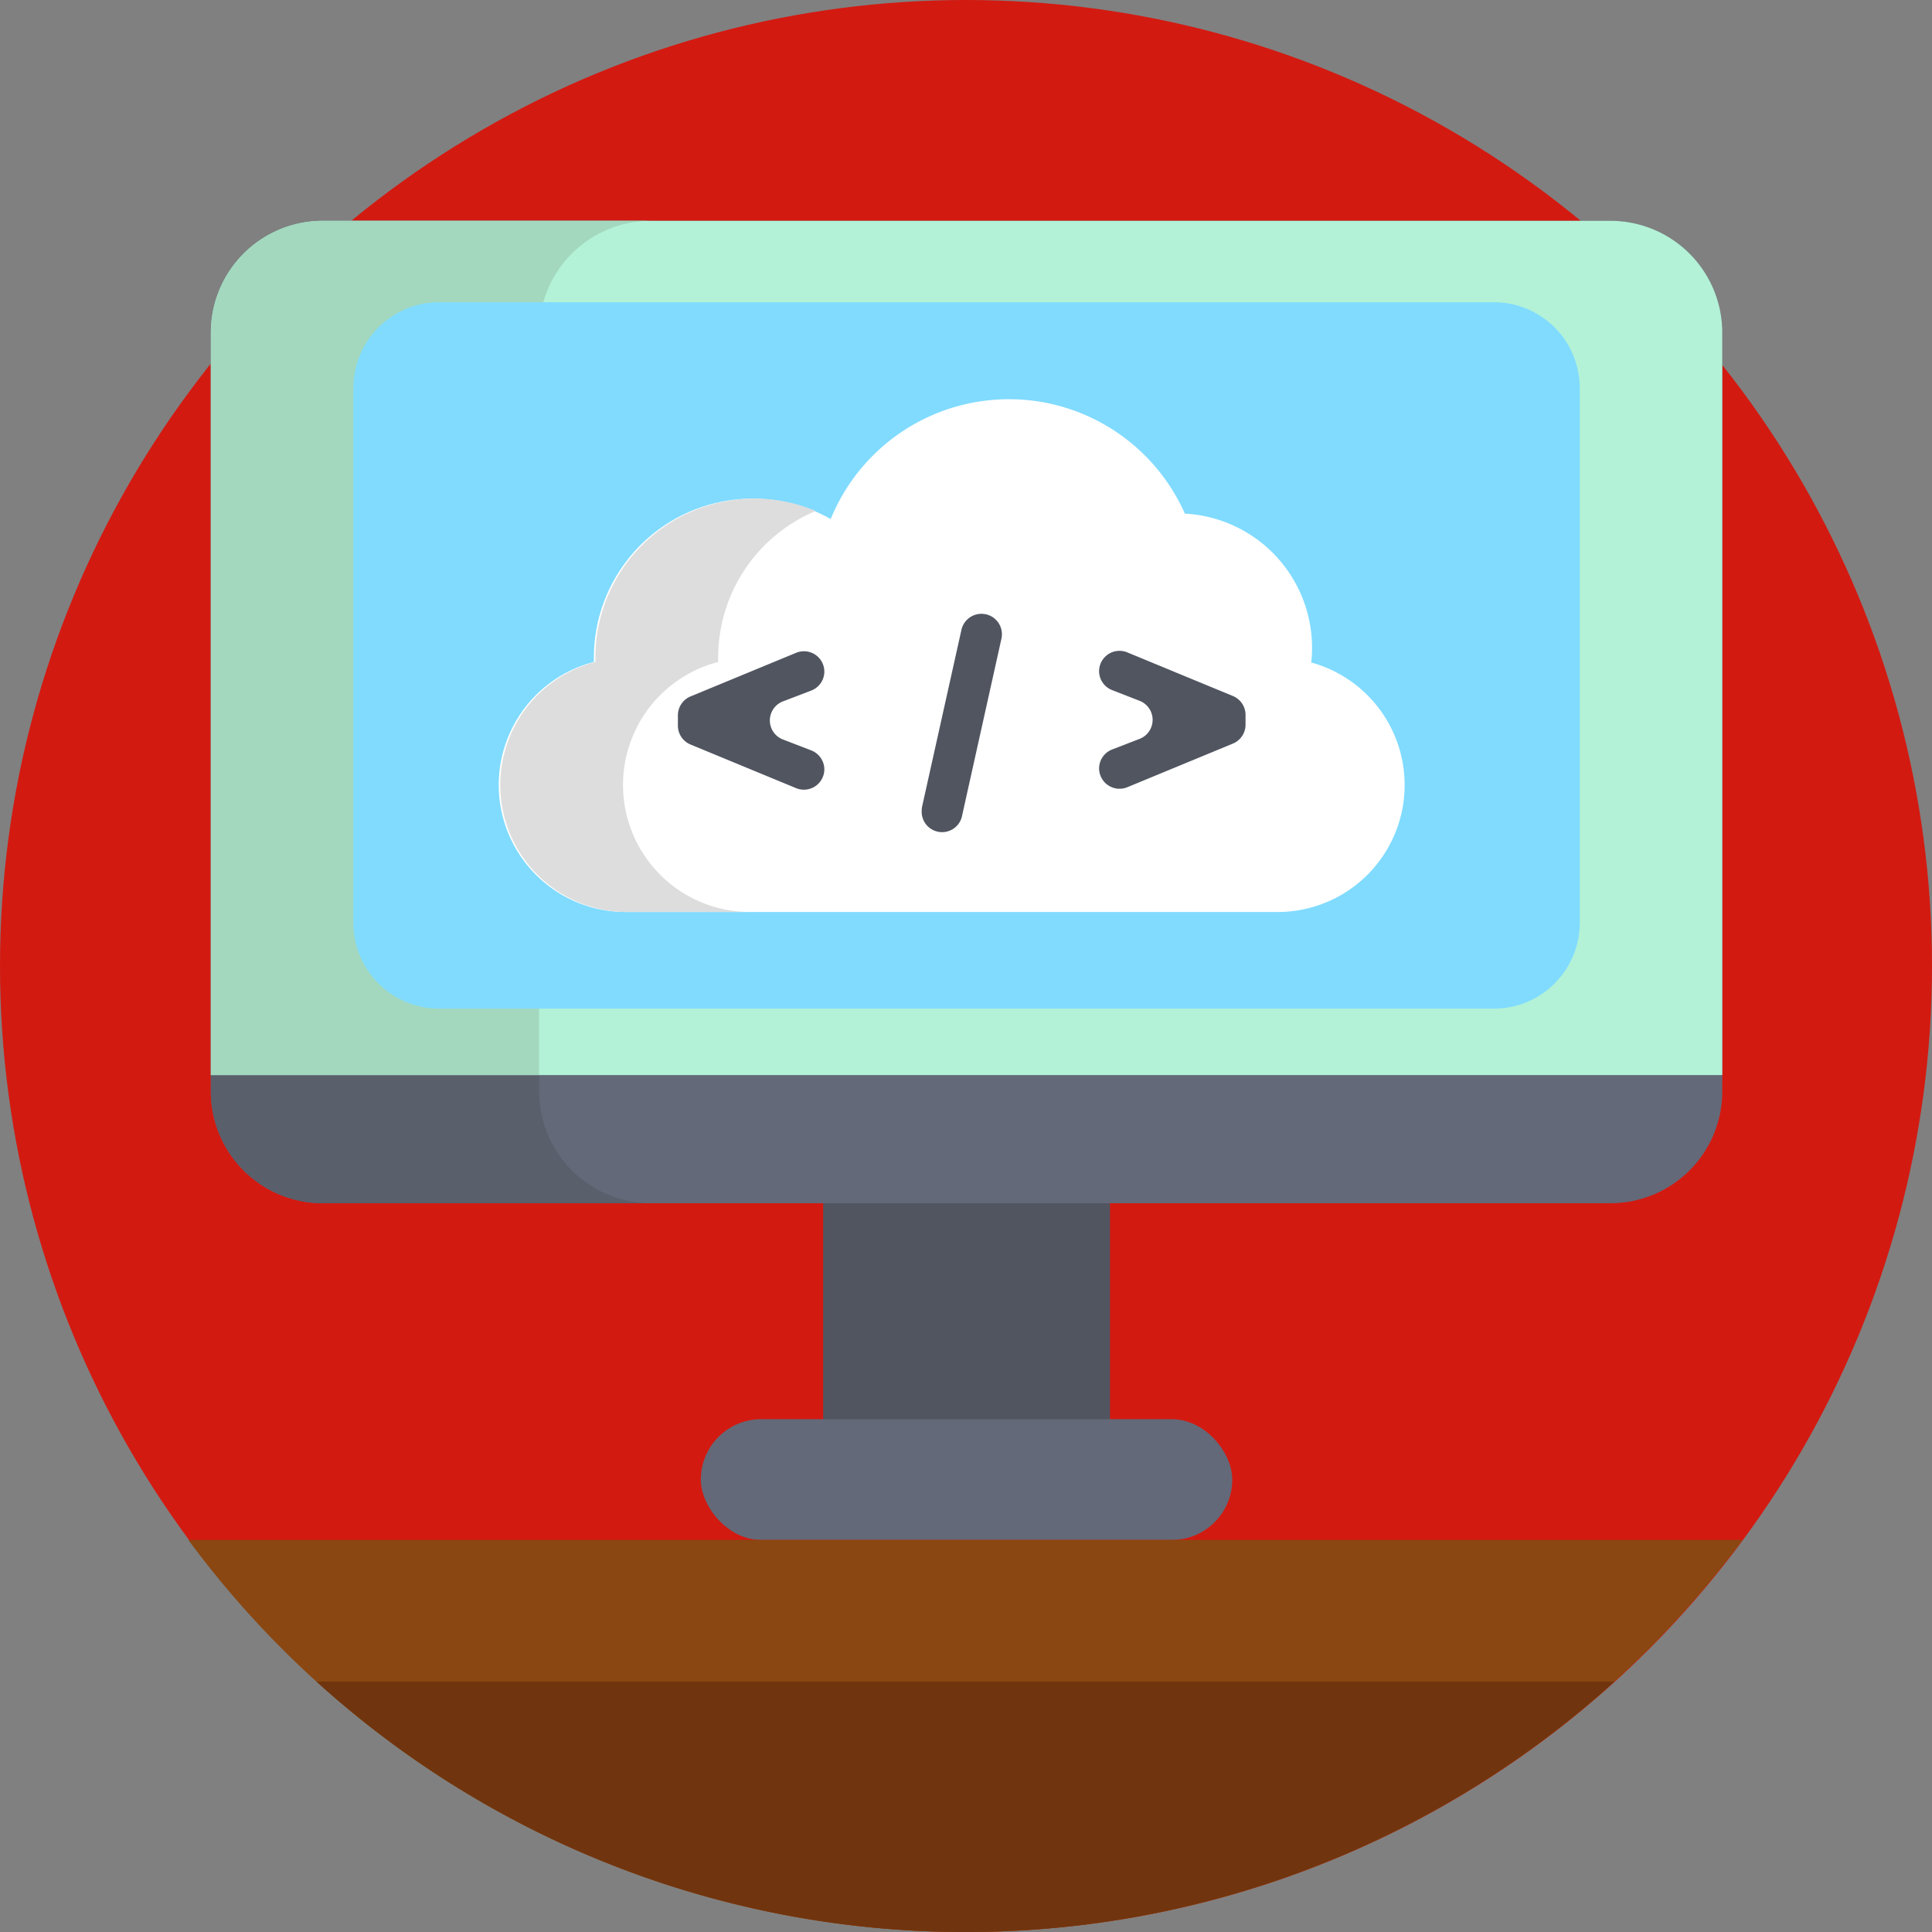
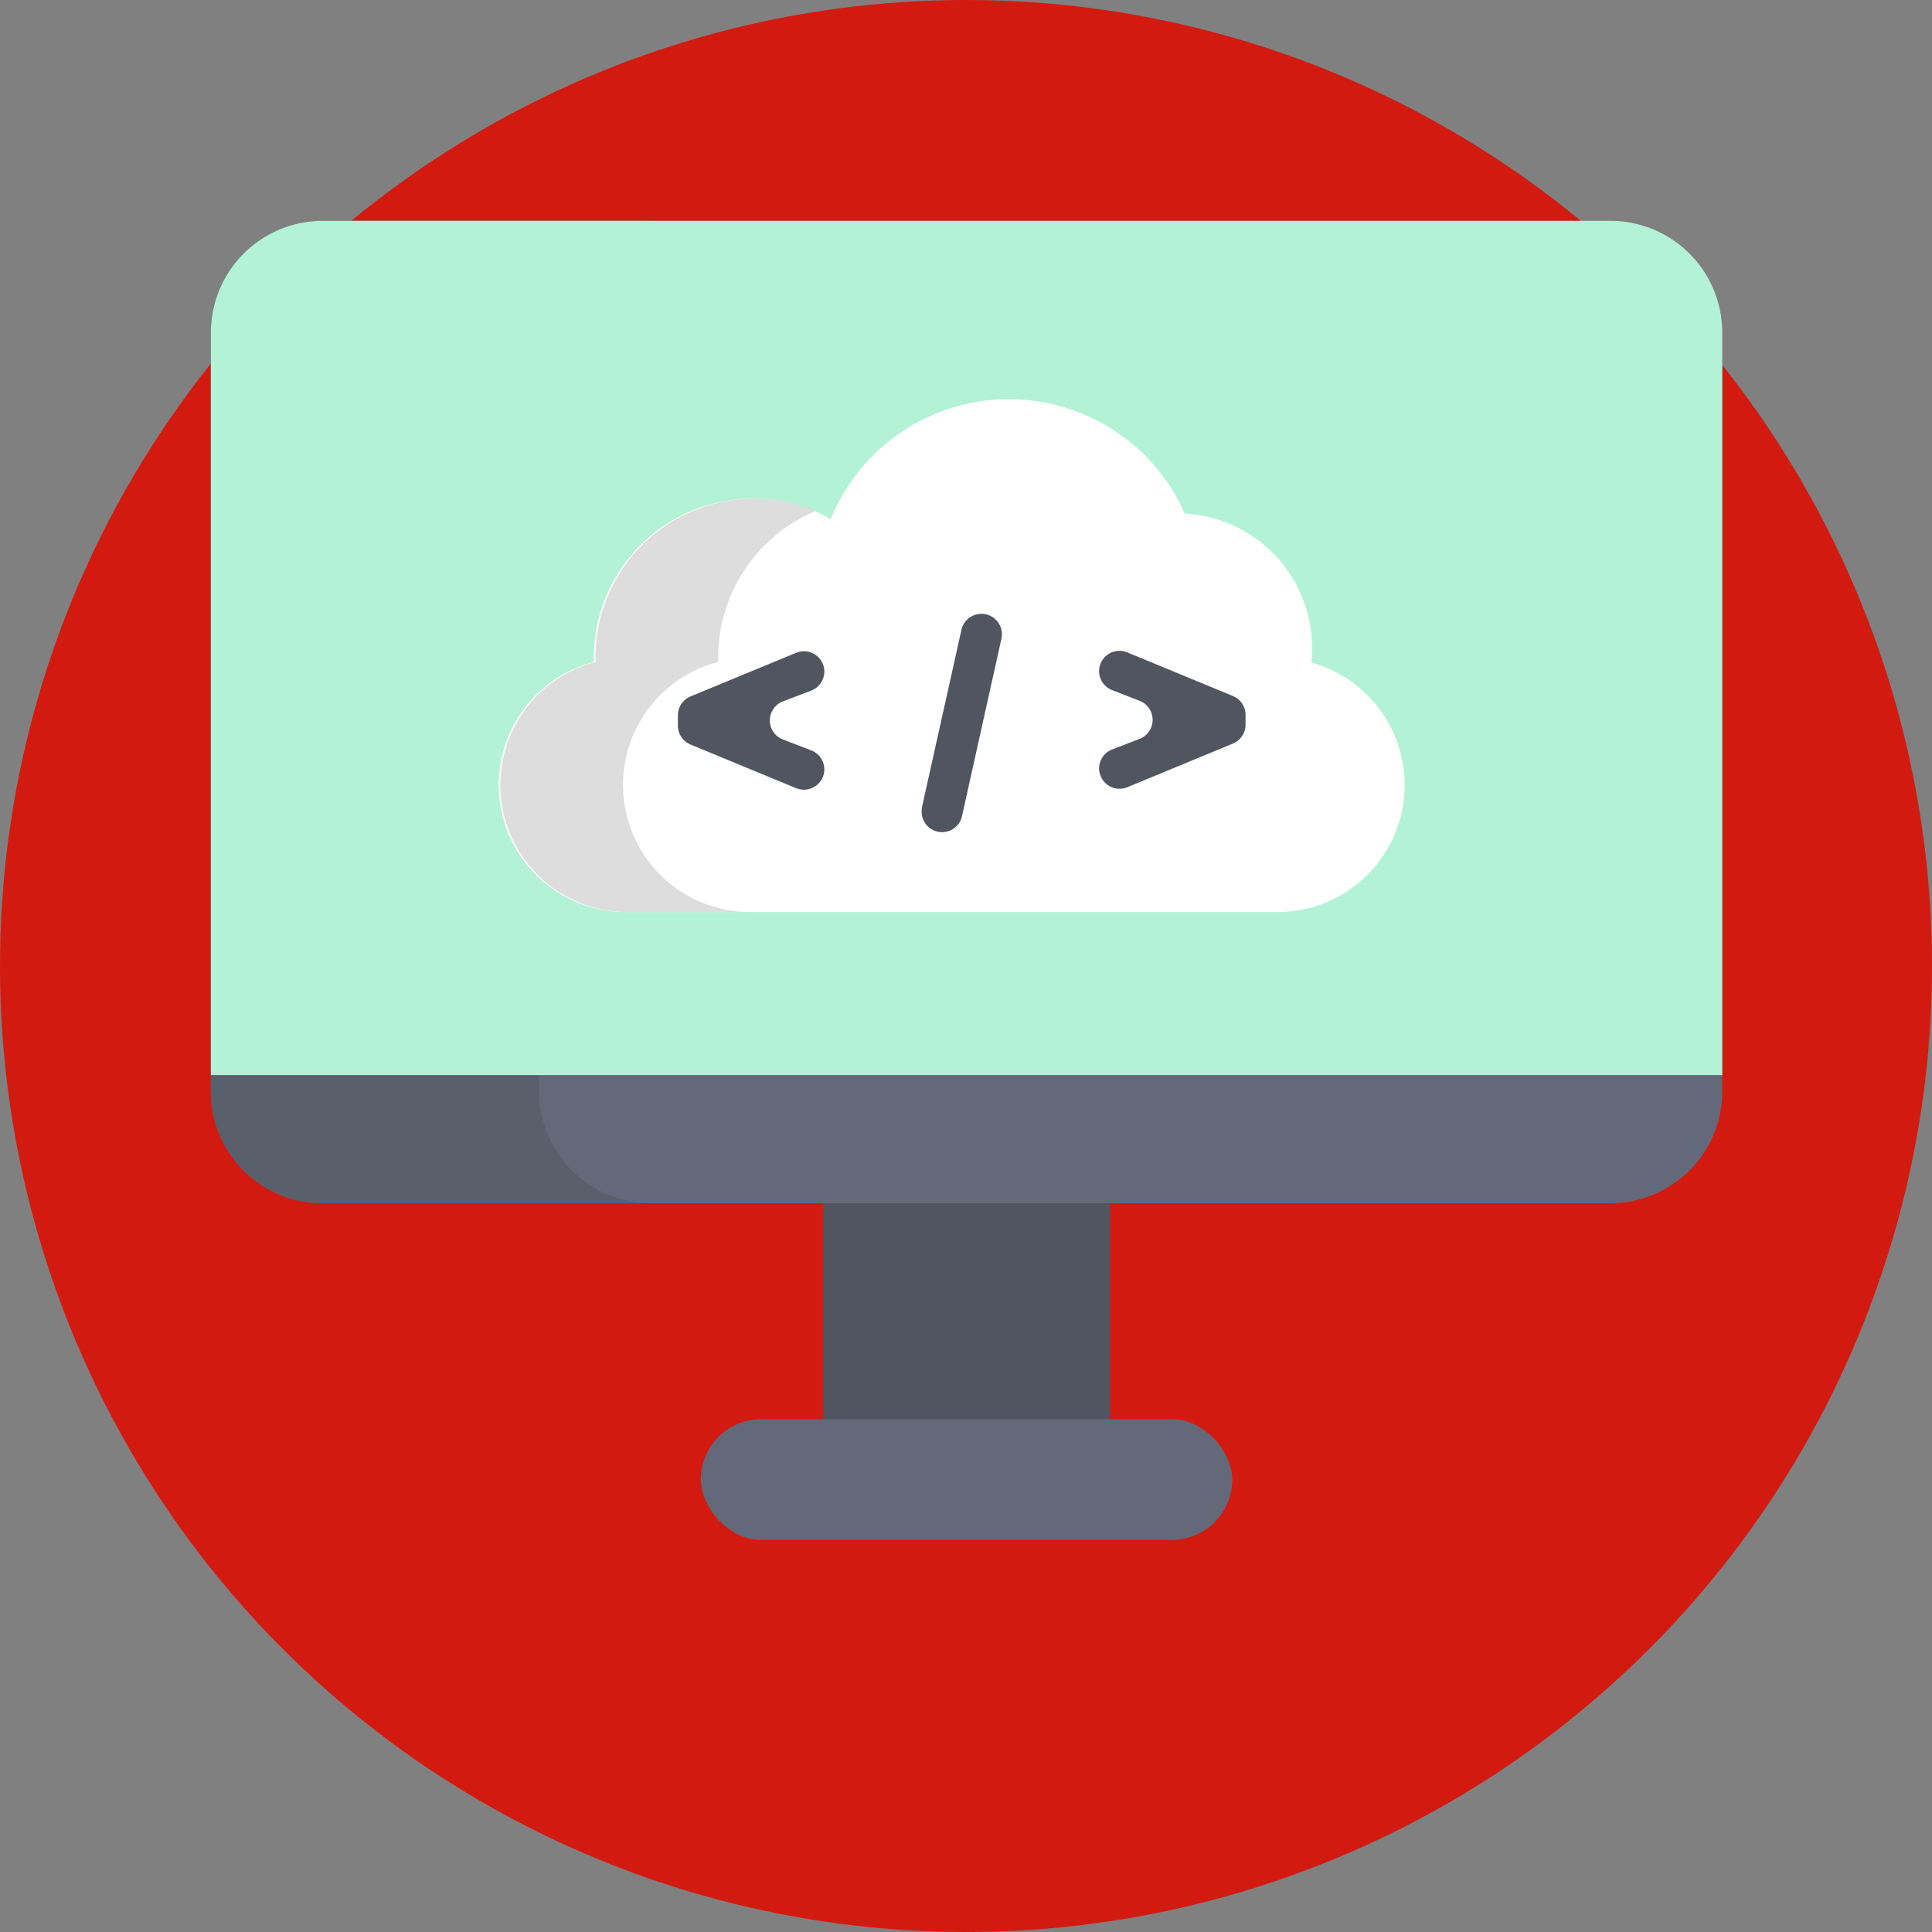
<svg xmlns="http://www.w3.org/2000/svg" viewBox="0 0 512 512">
  <rect x="0" y="0" width="512" height="512" fill="#808080" stroke="none" />
  <defs>
    <style>.cls-1{fill:#d31a11;}.cls-2{fill:#505560;}.cls-3{fill:#636978;}.cls-4{fill:#595f6b;}.cls-5{fill:#b3f2d7;}.cls-6{fill:#a3d8bf;}.cls-7{fill:#8a4711;}.cls-8{fill:#70350e;}.cls-9{fill:#80dbff;}.cls-10{fill:#fff;}.cls-11{fill:#ddd;}</style>
  </defs>
  <title>Development</title>
  <g id="BULINE">
    <circle class="cls-1" cx="256" cy="256" r="256" />
  </g>
  <g id="Icons">
    <rect class="cls-2" x="218.15" y="302.51" width="76" height="78.6" />
    <path class="cls-3" d="M456.42,88.15V289.24a29.64,29.64,0,0,1-29.64,29.63H85.52a29.64,29.64,0,0,1-29.64-29.63V88.15A29.64,29.64,0,0,1,85.52,58.52H426.78A29.64,29.64,0,0,1,456.42,88.15Z" />
    <path class="cls-4" d="M172.51,318.87h-87a29.64,29.64,0,0,1-29.64-29.63V88.15A29.64,29.64,0,0,1,85.52,58.52h87a29.64,29.64,0,0,0-29.64,29.63V289.24A29.64,29.64,0,0,0,172.51,318.87Z" />
    <rect class="cls-3" x="185.73" y="376.1" width="140.83" height="32" rx="16" />
    <path class="cls-5" d="M456.42,88.15V284.9H55.88V88.15A29.64,29.64,0,0,1,85.52,58.52H426.78A29.64,29.64,0,0,1,456.42,88.15Z" />
-     <path class="cls-6" d="M172.51,58.52a29.64,29.64,0,0,0-29.64,29.63V284.9h-87V88.15A29.64,29.64,0,0,1,85.52,58.52Z" />
-     <path class="cls-7" d="M461.78,408.1a256,256,0,0,1-411.86,0Z" />
-     <path class="cls-8" d="M427.82,445.64a256,256,0,0,1-343.94,0Z" />
-     <path class="cls-9" d="M418.65,102.84V244.55A22.76,22.76,0,0,1,395.9,267.3H116.39a22.75,22.75,0,0,1-22.74-22.75V102.84A22.74,22.74,0,0,1,116.39,80.1H395.9A22.75,22.75,0,0,1,418.65,102.84Z" />
    <path class="cls-10" d="M347.49,175.57a36.16,36.16,0,0,0,.22-3.91A35.6,35.6,0,0,0,314,136.12a51,51,0,0,0-93.85,1.43,42.12,42.12,0,0,0-62.77,36.72c0,.39,0,.77,0,1.16a33.67,33.67,0,0,0,8.44,66.26H338.57a33.66,33.66,0,0,0,8.92-66.12Z" />
    <path class="cls-11" d="M190.32,174.27c0,.39,0,.77,0,1.16a33.67,33.67,0,0,0,8.44,66.26H166.22a33.67,33.67,0,0,1-8.43-66.26c0-.39,0-.77,0-1.16a42.13,42.13,0,0,1,42.13-42.13,41.7,41.7,0,0,1,16.26,3.27A42.14,42.14,0,0,0,190.32,174.27Z" />
    <path class="cls-2" d="M207.72,185.79,215,183a5.4,5.4,0,0,0,3.46-5v0a5.41,5.41,0,0,0-7.48-5l-28,11.57a5.42,5.42,0,0,0-3.33,5v2.73a5.41,5.41,0,0,0,3.33,5l28,11.57a5.42,5.42,0,0,0,7.48-5v0a5.42,5.42,0,0,0-3.46-5l-7.27-2.81A5.41,5.41,0,0,1,207.72,185.79Z" />
    <path class="cls-2" d="M260.07,162.67a5.43,5.43,0,0,0-5.28,4.24l-10.4,46.74a6,6,0,0,0-.13,1.18A5.41,5.41,0,0,0,255,216l10.39-46.74A5.41,5.41,0,0,0,260.07,162.67Z" />
    <path class="cls-2" d="M326.75,184.46l-28-11.57a5.41,5.41,0,0,0-7.48,5v0a5.42,5.42,0,0,0,3.46,5l7.27,2.83a5.41,5.41,0,0,1,0,10.09l-7.27,2.81a5.42,5.42,0,0,0-3.46,5v0a5.42,5.42,0,0,0,7.48,5l28-11.57a5.42,5.42,0,0,0,3.33-5v-2.73A5.43,5.43,0,0,0,326.75,184.46Z" />
  </g>
</svg>